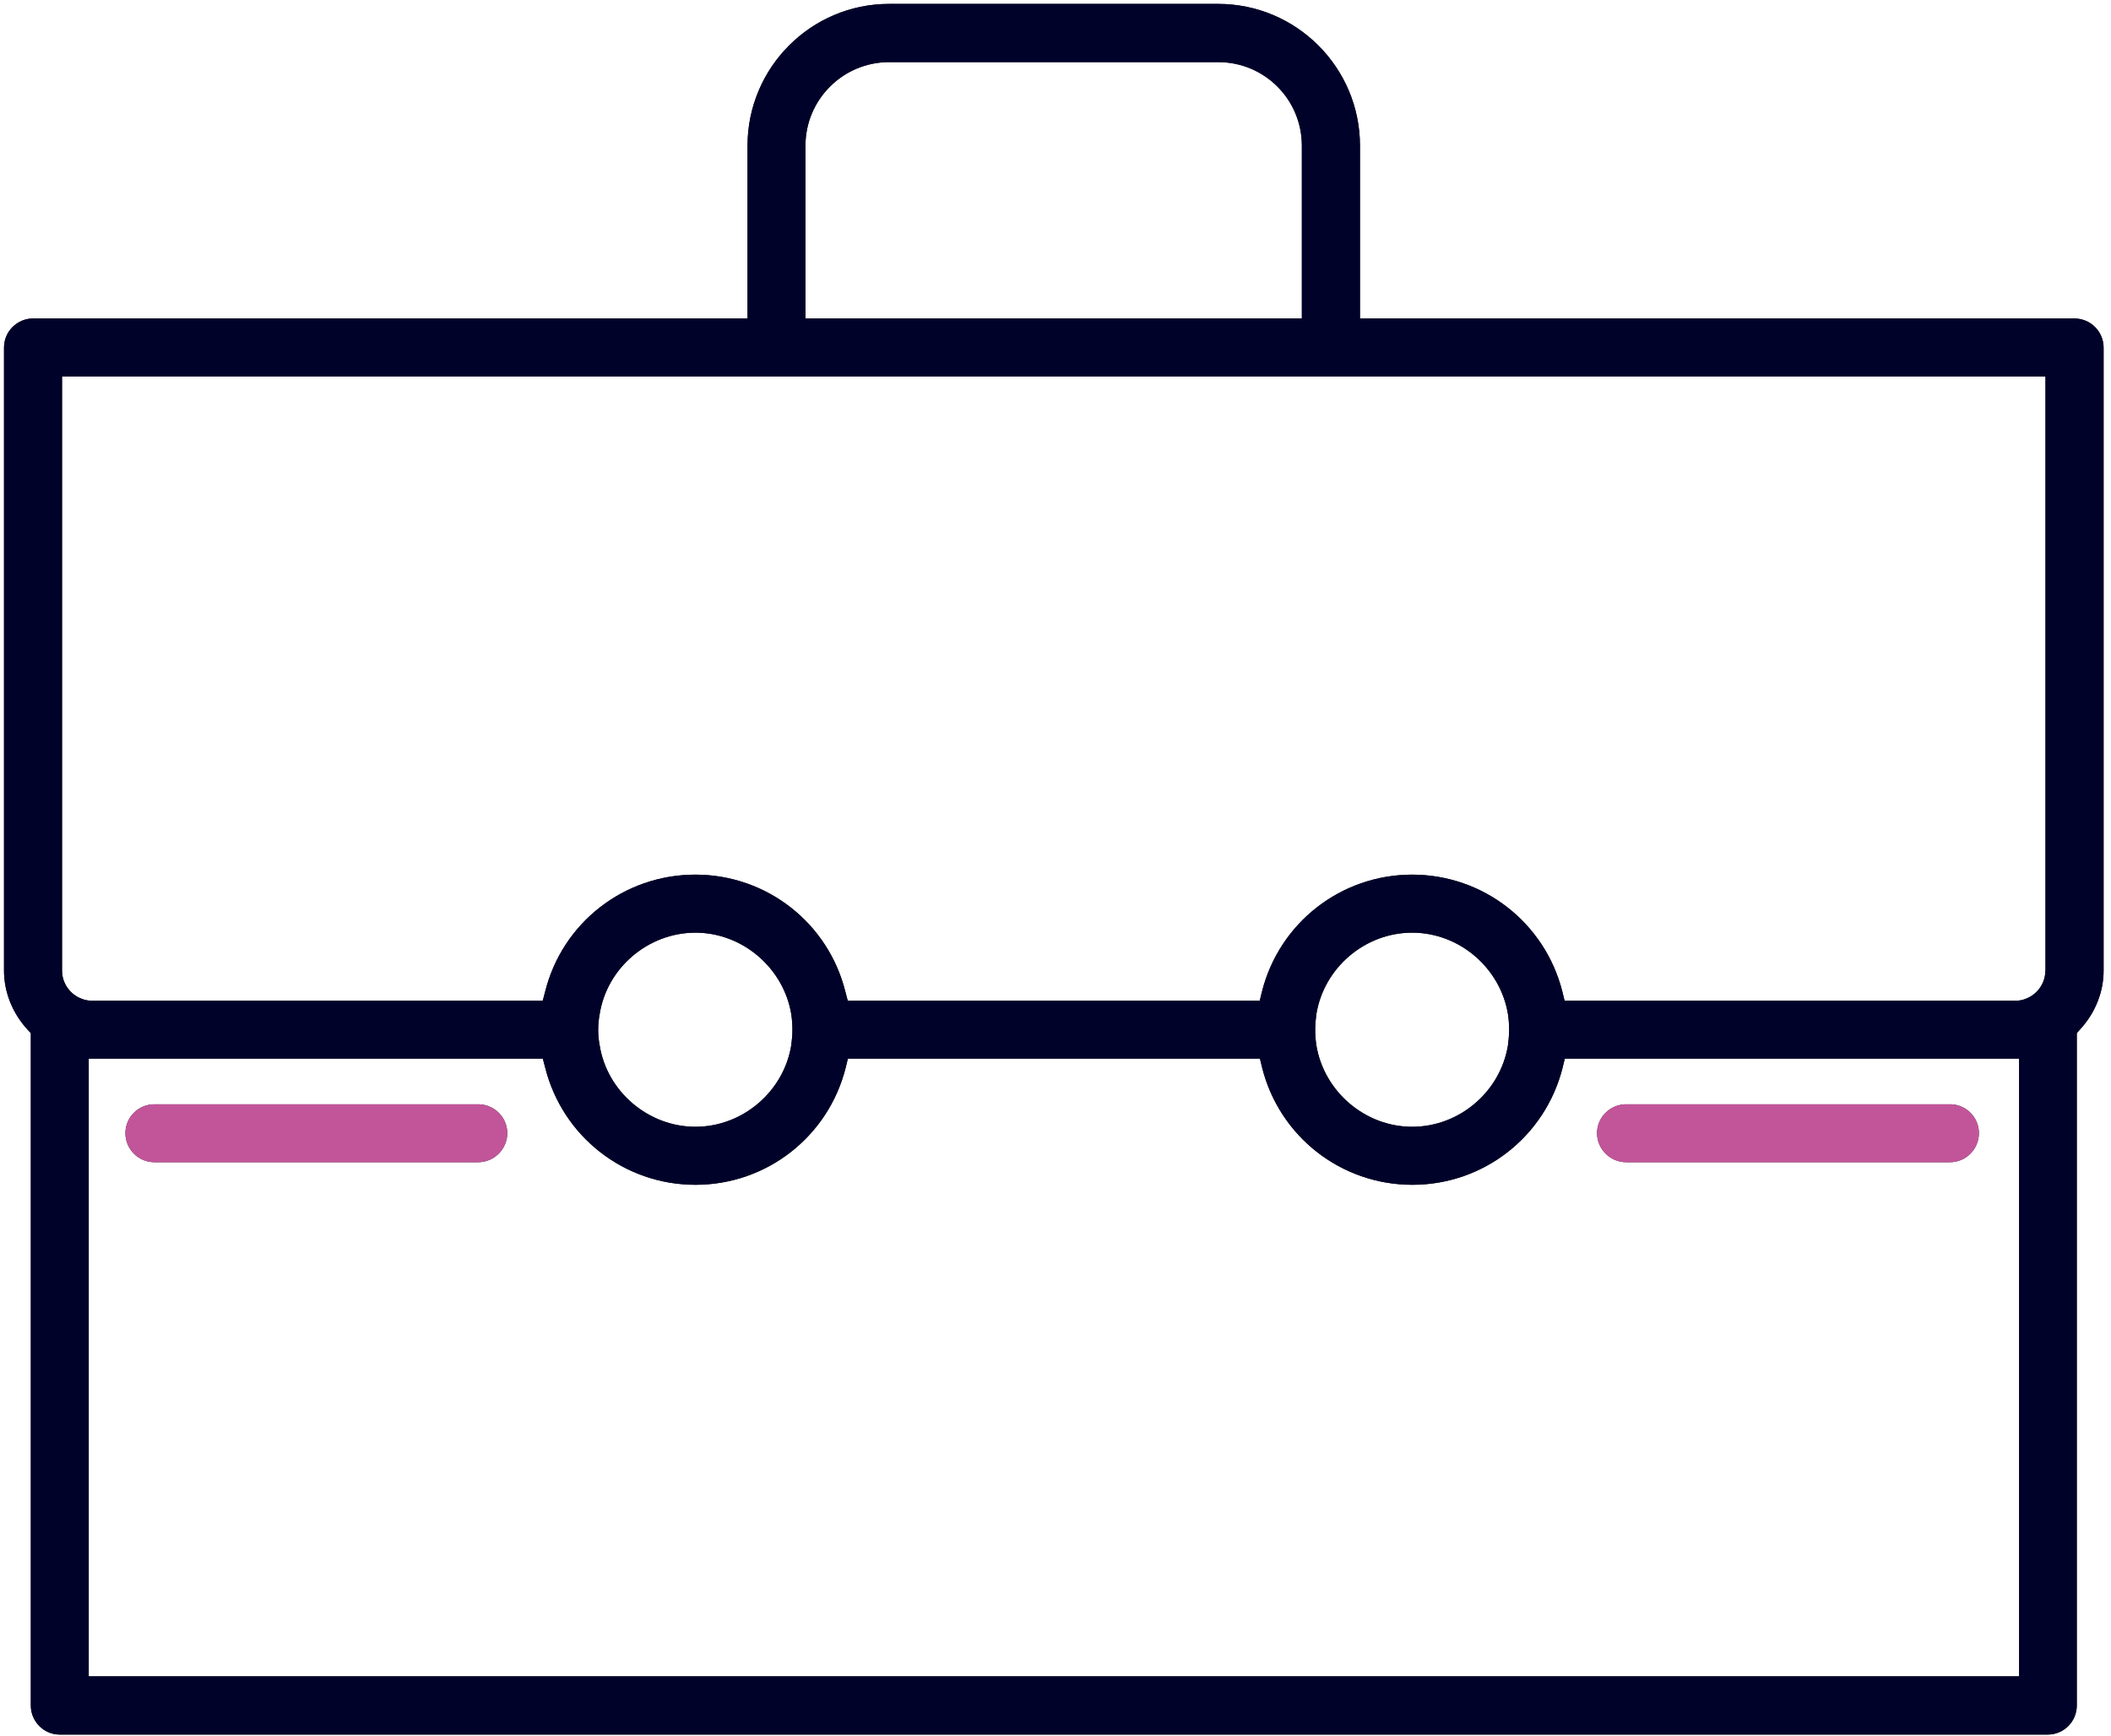
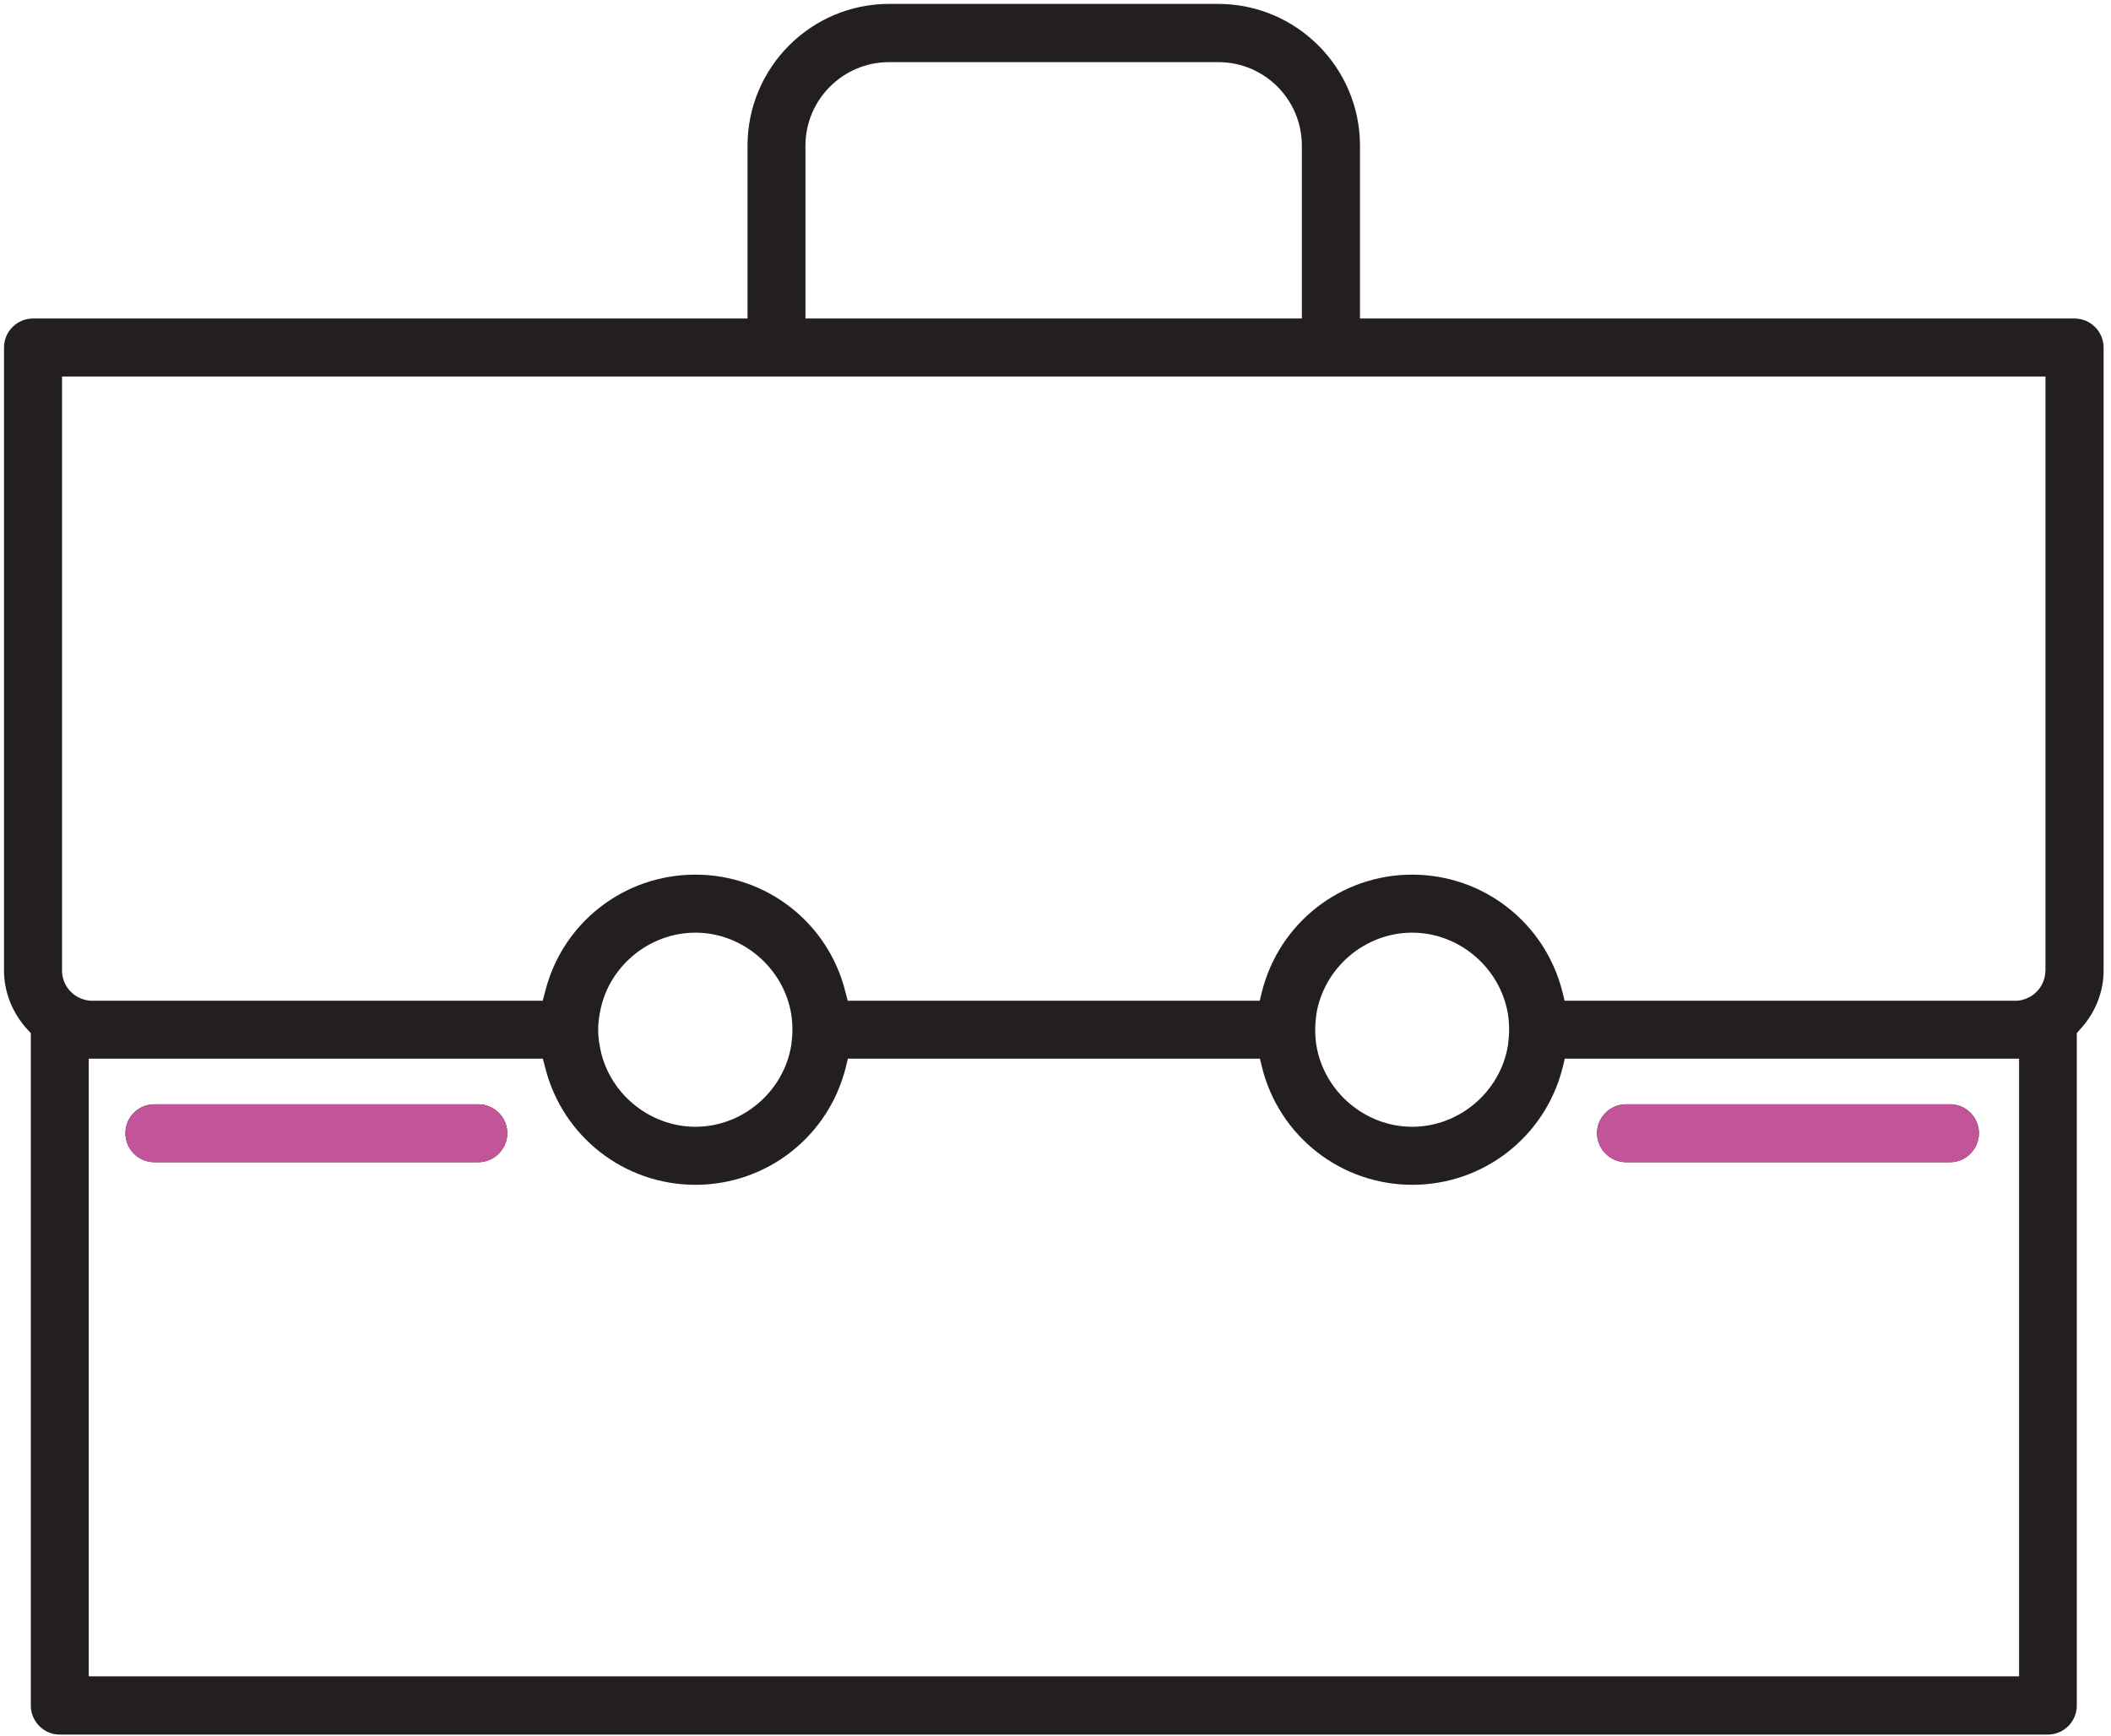
<svg xmlns="http://www.w3.org/2000/svg" version="1.1" id="Layer_1" x="0px" y="0px" viewBox="0 0 205.53 169.02" style="enable-background:new 0 0 205.53 169.02;" xml:space="preserve">
  <style type="text/css">
	.st0{display:none;}
	.st1{display:inline;fill:none;stroke:#EDEDED;stroke-width:0.5;stroke-miterlimit:10;}
	.st2{display:inline;fill:none;stroke:#BDBDBD;stroke-miterlimit:10;}
	.st3{fill:#231F20;}
	.st4{fill:none;stroke:#00022A;stroke-width:3.485;stroke-linecap:round;stroke-linejoin:round;stroke-miterlimit:10;}
	.st5{fill:none;stroke:#00022A;stroke-width:2.884;stroke-linecap:round;stroke-linejoin:round;stroke-miterlimit:10;}
	.st6{fill:none;stroke:#00022A;stroke-width:2.712;stroke-linecap:round;stroke-linejoin:round;stroke-miterlimit:10;}
	.st7{fill:none;stroke:#00022A;stroke-width:2.373;stroke-linecap:round;stroke-linejoin:round;stroke-miterlimit:10;}
	.st8{fill:none;stroke:#00022A;stroke-width:2.773;stroke-linecap:round;stroke-linejoin:round;stroke-miterlimit:10;}
	.st9{fill:#231F20;stroke:#00022A;stroke-miterlimit:10;}
	.st10{fill:none;stroke:#00022A;stroke-width:2.176;stroke-miterlimit:10;}
	.st11{fill:#100A13;stroke:#00022A;stroke-miterlimit:10;}
	.st12{fill:#00022A;}
	.st13{fill:#C2559A;}
	.st14{fill:none;stroke:#00022A;stroke-width:6.303;stroke-linecap:round;stroke-linejoin:round;stroke-miterlimit:10;}
	.st15{fill:none;stroke:#C2559A;stroke-width:6.303;stroke-linecap:round;stroke-linejoin:round;stroke-miterlimit:10;}
	.st16{fill:none;stroke:#C2559A;stroke-width:5.287;stroke-linecap:round;stroke-linejoin:round;stroke-miterlimit:10;}
	.st17{fill:none;stroke:#00022A;stroke-width:5.287;stroke-linecap:round;stroke-linejoin:round;stroke-miterlimit:10;}
	.st18{fill:none;stroke:#00022A;stroke-width:5.367;stroke-linecap:round;stroke-linejoin:round;stroke-miterlimit:10;}
	.st19{fill:none;stroke:#C2559A;stroke-width:5.367;stroke-linecap:round;stroke-linejoin:round;stroke-miterlimit:10;}
	.st20{fill:none;stroke:#00022A;stroke-width:4.71;stroke-linecap:round;stroke-linejoin:round;stroke-miterlimit:10;}
	.st21{fill:none;stroke:#C2559A;stroke-width:4.71;stroke-linecap:round;stroke-linejoin:round;stroke-miterlimit:10;}
	.st22{fill:none;stroke:#00022A;stroke-width:5.397;stroke-linecap:round;stroke-linejoin:round;stroke-miterlimit:10;}
	.st23{fill:none;stroke:#C2559A;stroke-width:5.397;stroke-linecap:round;stroke-linejoin:round;stroke-miterlimit:10;}
	.st24{fill:none;stroke:#00022A;stroke-width:4.6;stroke-miterlimit:10;}
	.st25{fill:#4D4D4D;}
</style>
  <g class="st0">
    <rect x="-22.4" y="159.64" class="st1" width="25" height="25" />
    <rect x="202.6" y="134.64" class="st1" width="25" height="25" />
    <rect x="-22.4" y="134.64" class="st1" width="25" height="25" />
    <rect x="202.6" y="159.64" class="st1" width="25" height="25" />
    <rect x="202.6" y="109.64" class="st1" width="25" height="25" />
    <rect x="202.6" y="84.64" class="st1" width="25" height="25" />
    <rect x="-22.4" y="9.64" class="st1" width="25" height="25" />
    <rect x="-22.4" y="34.64" class="st1" width="25" height="25" />
    <rect x="-22.4" y="59.64" class="st1" width="25" height="25" />
    <rect x="-22.4" y="84.64" class="st1" width="25" height="25" />
    <rect x="-22.4" y="109.64" class="st1" width="25" height="25" />
    <rect x="-22.4" y="-15.36" class="st1" width="25" height="25" />
    <rect x="202.6" y="-15.36" class="st1" width="25" height="25" />
    <rect x="177.6" y="-15.36" class="st1" width="25" height="25" />
    <rect x="202.6" y="34.64" class="st1" width="25" height="25" />
    <rect x="202.6" y="9.64" class="st1" width="25" height="25" />
    <rect x="202.6" y="59.64" class="st1" width="25" height="25" />
    <rect x="127.6" y="9.64" class="st1" width="25" height="25" />
    <rect x="27.6" y="9.64" class="st1" width="25" height="25" />
    <rect x="27.6" y="59.64" class="st1" width="25" height="25" />
    <rect x="27.6" y="34.64" class="st1" width="25" height="25" />
    <rect x="52.6" y="9.64" class="st1" width="25" height="25" />
    <rect x="102.6" y="9.64" class="st1" width="25" height="25" />
    <rect x="127.6" y="34.64" class="st1" width="25" height="25" />
    <rect x="77.6" y="9.64" class="st1" width="25" height="25" />
    <rect x="102.6" y="134.64" class="st1" width="25" height="25" />
    <rect x="152.6" y="134.64" class="st1" width="25" height="25" />
    <rect x="127.6" y="134.64" class="st1" width="25" height="25" />
    <rect x="77.6" y="134.64" class="st1" width="25" height="25" />
    <rect x="27.6" y="109.64" class="st1" width="25" height="25" />
    <rect x="27.6" y="134.64" class="st1" width="25" height="25" />
    <rect x="52.6" y="134.64" class="st1" width="25" height="25" />
    <rect x="27.6" y="84.64" class="st1" width="25" height="25" />
    <rect x="52.6" y="34.64" class="st1" width="25" height="25" />
    <rect x="77.6" y="34.64" class="st1" width="25" height="25" />
    <rect x="102.6" y="59.64" class="st1" width="25" height="25" />
-     <rect x="102.6" y="34.64" class="st1" width="25" height="25" />
    <rect x="127.6" y="59.64" class="st1" width="25" height="25" />
    <rect x="77.6" y="84.64" class="st1" width="25" height="25" />
    <rect x="102.6" y="84.64" class="st1" width="25" height="25" />
    <rect x="77.6" y="59.64" class="st1" width="25" height="25" />
    <rect x="127.6" y="109.64" class="st1" width="25" height="25" />
    <rect x="102.6" y="109.64" class="st1" width="25" height="25" />
    <rect x="127.6" y="84.64" class="st1" width="25" height="25" />
    <rect x="52.6" y="59.64" class="st1" width="25" height="25" />
    <rect x="52.6" y="84.64" class="st1" width="25" height="25" />
    <rect x="52.6" y="109.64" class="st1" width="25" height="25" />
    <rect x="77.6" y="109.64" class="st1" width="25" height="25" />
    <rect x="177.6" y="9.64" class="st1" width="25" height="25" />
    <rect x="77.6" y="159.64" class="st1" width="25" height="25" />
    <rect x="52.6" y="159.64" class="st1" width="25" height="25" />
    <rect x="102.6" y="159.64" class="st1" width="25" height="25" />
    <rect x="27.6" y="159.64" class="st1" width="25" height="25" />
    <rect x="2.6" y="134.64" class="st1" width="25" height="25" />
    <rect x="2.6" y="159.64" class="st1" width="25" height="25" />
    <rect x="127.6" y="159.64" class="st1" width="25" height="25" />
    <rect x="177.6" y="134.64" class="st1" width="25" height="25" />
    <rect x="177.6" y="84.64" class="st1" width="25" height="25" />
    <rect x="177.6" y="59.64" class="st1" width="25" height="25" />
    <rect x="152.6" y="159.64" class="st1" width="25" height="25" />
    <rect x="177.6" y="34.64" class="st1" width="25" height="25" />
    <rect x="177.6" y="159.64" class="st1" width="25" height="25" />
    <rect x="2.6" y="109.64" class="st1" width="25" height="25" />
    <rect x="177.6" y="109.64" class="st1" width="25" height="25" />
    <rect x="152.6" y="59.64" class="st1" width="25" height="25" />
    <rect x="2.6" y="84.64" class="st1" width="25" height="25" />
    <rect x="127.6" y="-15.36" class="st1" width="25" height="25" />
    <rect x="152.6" y="9.64" class="st1" width="25" height="25" />
    <rect x="152.6" y="34.64" class="st1" width="25" height="25" />
    <rect x="152.6" y="84.64" class="st1" width="25" height="25" />
    <rect x="152.6" y="109.64" class="st1" width="25" height="25" />
    <rect x="102.6" y="-15.36" class="st1" width="25" height="25" />
    <rect x="152.6" y="-15.36" class="st1" width="25" height="25" />
    <rect x="2.6" y="34.64" class="st1" width="25" height="25" />
    <rect x="2.6" y="59.64" class="st1" width="25" height="25" />
    <rect x="2.6" y="9.64" class="st1" width="25" height="25" />
    <rect x="27.6" y="-15.36" class="st1" width="25" height="25" />
    <rect x="52.6" y="-15.36" class="st1" width="25" height="25" />
    <rect x="2.6" y="-15.36" class="st1" width="25" height="25" />
-     <rect x="77.6" y="-15.36" class="st1" width="25" height="25" />
  </g>
  <g class="st0">
    <rect x="-97.4" y="-115.36" class="st2" width="400" height="400" />
    <rect x="-47.4" y="-65.36" class="st2" width="150" height="150" />
    <rect x="102.6" y="-65.36" class="st2" width="150" height="150" />
    <rect x="-47.4" y="84.64" class="st2" width="150" height="150" />
    <rect x="102.6" y="84.64" class="st2" width="150" height="150" />
    <line class="st2" x1="-97.4" y1="-115.36" x2="302.6" y2="284.64" />
    <line class="st2" x1="302.6" y1="-115.36" x2="-97.4" y2="284.64" />
    <circle class="st2" cx="102.6" cy="84.64" r="150" />
    <circle class="st2" cx="102.6" cy="84.64" r="200" />
  </g>
  <g>
    <g>
      <path class="st3" d="M201.97,31.01h-69.56V14.19c0-7.61-6.19-13.81-13.81-13.81H86.56c-7.59,0-13.78,6.19-13.78,13.81v16.82H3.22    c-1.55,0-2.83,1.26-2.83,2.83v60.67c0,2.08,0.82,4.14,2.29,5.74l0.32,0.34v65.47c0,1.55,1.26,2.83,2.81,2.83h193.56    c1.58,0,2.83-1.28,2.83-2.83v-65.47l0.3-0.34c1.49-1.6,2.31-3.66,2.31-5.74V33.85C204.81,32.27,203.53,31.01,201.97,31.01z     M78.42,14.19c0-4.5,3.66-8.14,8.14-8.14h32.05c4.5,0,8.14,3.63,8.14,8.14v16.82H78.42V14.19z M196.55,163.22H8.64v-60.14h44.21    l0.23,0.87c1.69,6.72,7.7,11.41,14.63,11.41c6.93,0,12.94-4.69,14.63-11.41l0.21-0.87h40.12l0.21,0.87    c1.69,6.72,7.7,11.41,14.63,11.41c6.93,0,12.94-4.69,14.63-11.41l0.21-0.87h44.23V163.22z M58.24,100.27    c0-0.53,0.05-1.03,0.14-1.51c0.71-4.53,4.73-7.95,9.33-7.95c4.57,0,8.59,3.43,9.33,7.95c0.07,0.48,0.11,0.98,0.11,1.51    c0,0.5-0.05,1.01-0.11,1.49c-0.73,4.53-4.75,7.95-9.33,7.95c-4.59,0-8.62-3.43-9.33-7.95C58.29,101.28,58.24,100.78,58.24,100.27z     M128.05,100.27c0-0.53,0.05-1.03,0.11-1.51c0.73-4.53,4.73-7.95,9.33-7.95c4.59,0,8.59,3.43,9.33,7.95    c0.07,0.48,0.11,0.98,0.11,1.51c0,0.5-0.05,1.01-0.11,1.49c-0.73,4.53-4.73,7.95-9.33,7.95c-4.59,0-8.59-3.43-9.33-7.95    C128.09,101.28,128.05,100.78,128.05,100.27z M199.14,94.51c0,1.19-0.75,2.29-1.87,2.72c-0.32,0.14-0.69,0.21-1.05,0.21h-43.89    l-0.21-0.87c-1.69-6.72-7.7-11.41-14.63-11.41c-6.93,0-12.94,4.69-14.63,11.41l-0.21,0.87H82.54l-0.23-0.87    c-1.67-6.72-7.68-11.41-14.61-11.41c-6.95,0-12.96,4.69-14.63,11.41l-0.23,0.87H8.98c-0.37,0-0.73-0.07-1.07-0.21    c-1.12-0.43-1.87-1.53-1.87-2.72V36.66h193.11V94.51z" />
    </g>
    <g>
-       <path class="st12" d="M201.97,31.01h-69.56V14.19c0-7.61-6.19-13.81-13.81-13.81H86.56c-7.59,0-13.78,6.19-13.78,13.81v16.82H3.22    c-1.55,0-2.83,1.26-2.83,2.83v60.67c0,2.08,0.82,4.14,2.29,5.74l0.32,0.34v65.47c0,1.55,1.26,2.83,2.81,2.83h193.56    c1.58,0,2.83-1.28,2.83-2.83v-65.47l0.3-0.34c1.49-1.6,2.31-3.66,2.31-5.74V33.85C204.81,32.27,203.53,31.01,201.97,31.01z     M78.42,14.19c0-4.5,3.66-8.14,8.14-8.14h32.05c4.5,0,8.14,3.63,8.14,8.14v16.82H78.42V14.19z M196.55,163.22H8.64v-60.14h44.21    l0.23,0.87c1.69,6.72,7.7,11.41,14.63,11.41c6.93,0,12.94-4.69,14.63-11.41l0.21-0.87h40.12l0.21,0.87    c1.69,6.72,7.7,11.41,14.63,11.41c6.93,0,12.94-4.69,14.63-11.41l0.21-0.87h44.23V163.22z M58.24,100.27    c0-0.53,0.05-1.03,0.14-1.51c0.71-4.53,4.73-7.95,9.33-7.95c4.57,0,8.59,3.43,9.33,7.95c0.07,0.48,0.11,0.98,0.11,1.51    c0,0.5-0.05,1.01-0.11,1.49c-0.73,4.53-4.75,7.95-9.33,7.95c-4.59,0-8.62-3.43-9.33-7.95C58.29,101.28,58.24,100.78,58.24,100.27z     M128.05,100.27c0-0.53,0.05-1.03,0.11-1.51c0.73-4.53,4.73-7.95,9.33-7.95c4.59,0,8.59,3.43,9.33,7.95    c0.07,0.48,0.11,0.98,0.11,1.51c0,0.5-0.05,1.01-0.11,1.49c-0.73,4.53-4.73,7.95-9.33,7.95c-4.59,0-8.59-3.43-9.33-7.95    C128.09,101.28,128.05,100.78,128.05,100.27z M199.14,94.51c0,1.19-0.75,2.29-1.87,2.72c-0.32,0.14-0.69,0.21-1.05,0.21h-43.89    l-0.21-0.87c-1.69-6.72-7.7-11.41-14.63-11.41c-6.93,0-12.94,4.69-14.63,11.41l-0.21,0.87H82.54l-0.23-0.87    c-1.67-6.72-7.68-11.41-14.61-11.41c-6.95,0-12.96,4.69-14.63,11.41l-0.23,0.87H8.98c-0.37,0-0.73-0.07-1.07-0.21    c-1.12-0.43-1.87-1.53-1.87-2.72V36.66h193.11V94.51z" />
-     </g>
+       </g>
    <g>
      <path class="st3" d="M192.67,110.33c0,1.55-1.26,2.83-2.81,2.83h-31.54c-1.55,0-2.83-1.28-2.83-2.83c0-1.55,1.28-2.81,2.83-2.81    h31.54C191.41,107.52,192.67,108.78,192.67,110.33z" />
    </g>
    <g>
      <path class="st13" d="M192.67,110.33c0,1.55-1.26,2.83-2.81,2.83h-31.54c-1.55,0-2.83-1.28-2.83-2.83c0-1.55,1.28-2.81,2.83-2.81    h31.54C191.41,107.52,192.67,108.78,192.67,110.33z" />
    </g>
    <g>
      <path class="st3" d="M49.39,110.33c0,1.55-1.28,2.83-2.83,2.83H15.04c-1.58,0-2.83-1.28-2.83-2.83c0-1.55,1.26-2.81,2.83-2.81    h31.52C48.11,107.52,49.39,108.78,49.39,110.33z" />
    </g>
    <g>
      <path class="st13" d="M49.39,110.33c0,1.55-1.28,2.83-2.83,2.83H15.04c-1.58,0-2.83-1.28-2.83-2.83c0-1.55,1.26-2.81,2.83-2.81    h31.52C48.11,107.52,49.39,108.78,49.39,110.33z" />
    </g>
  </g>
</svg>